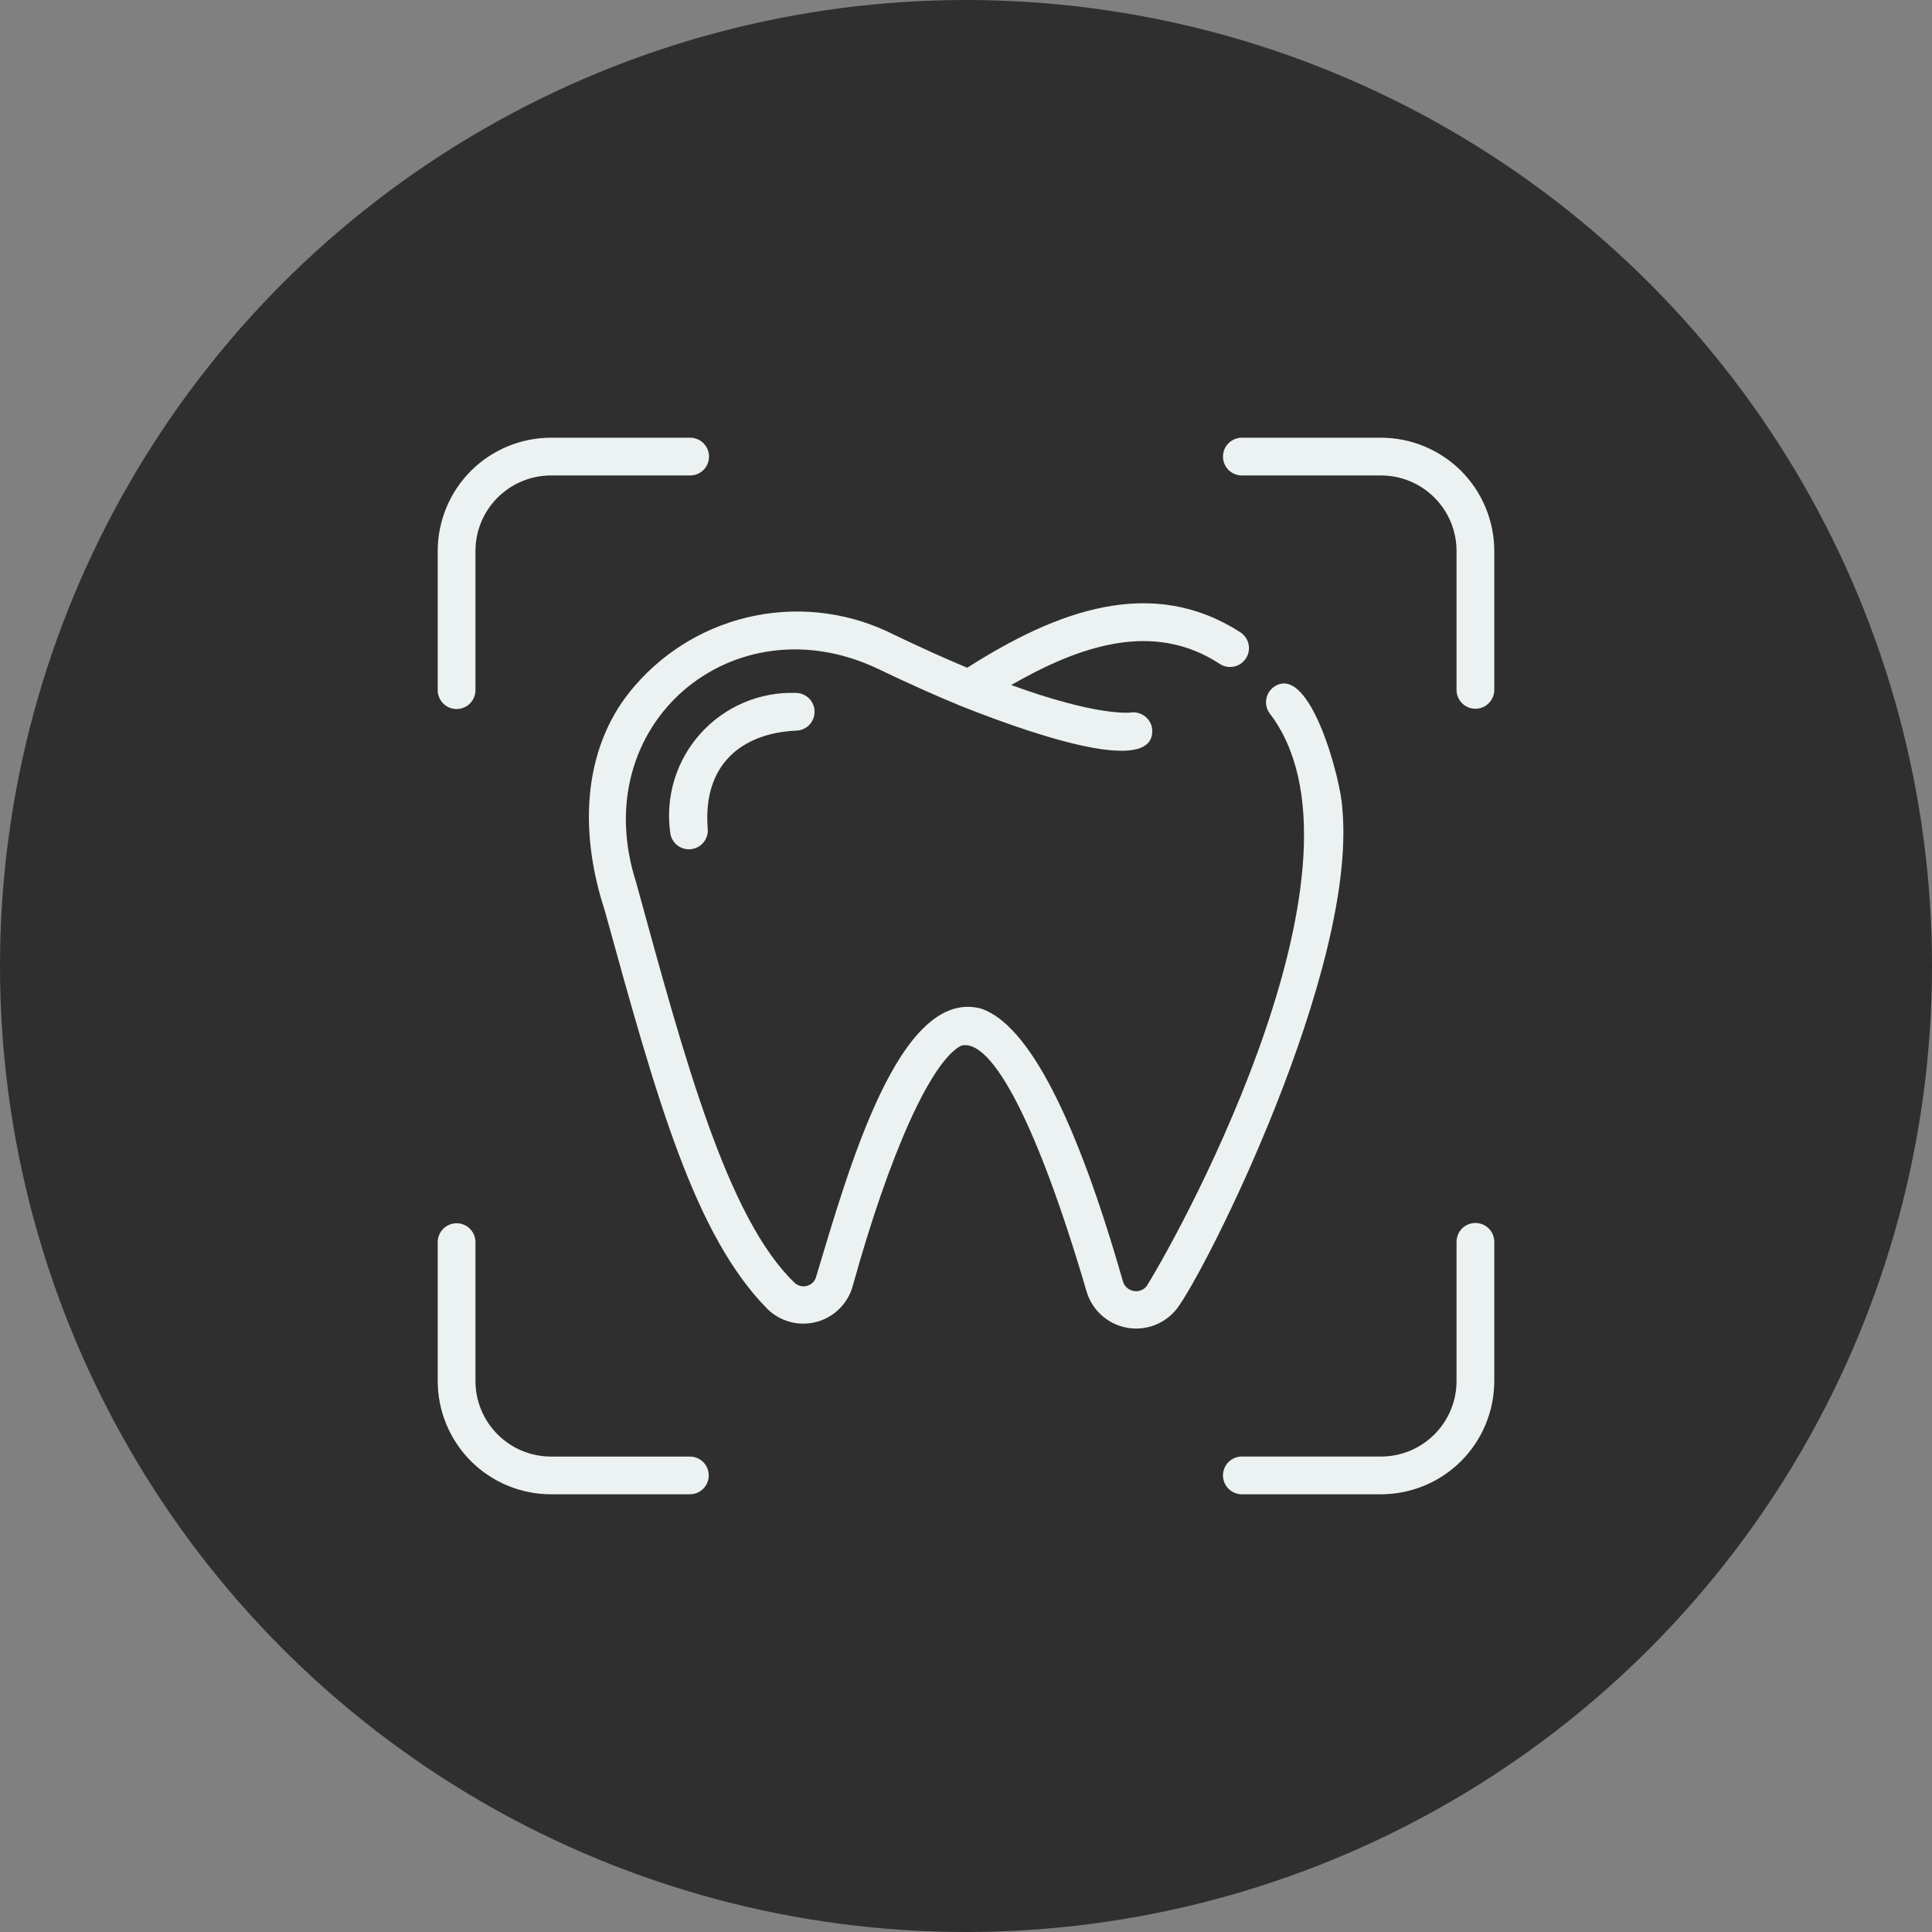
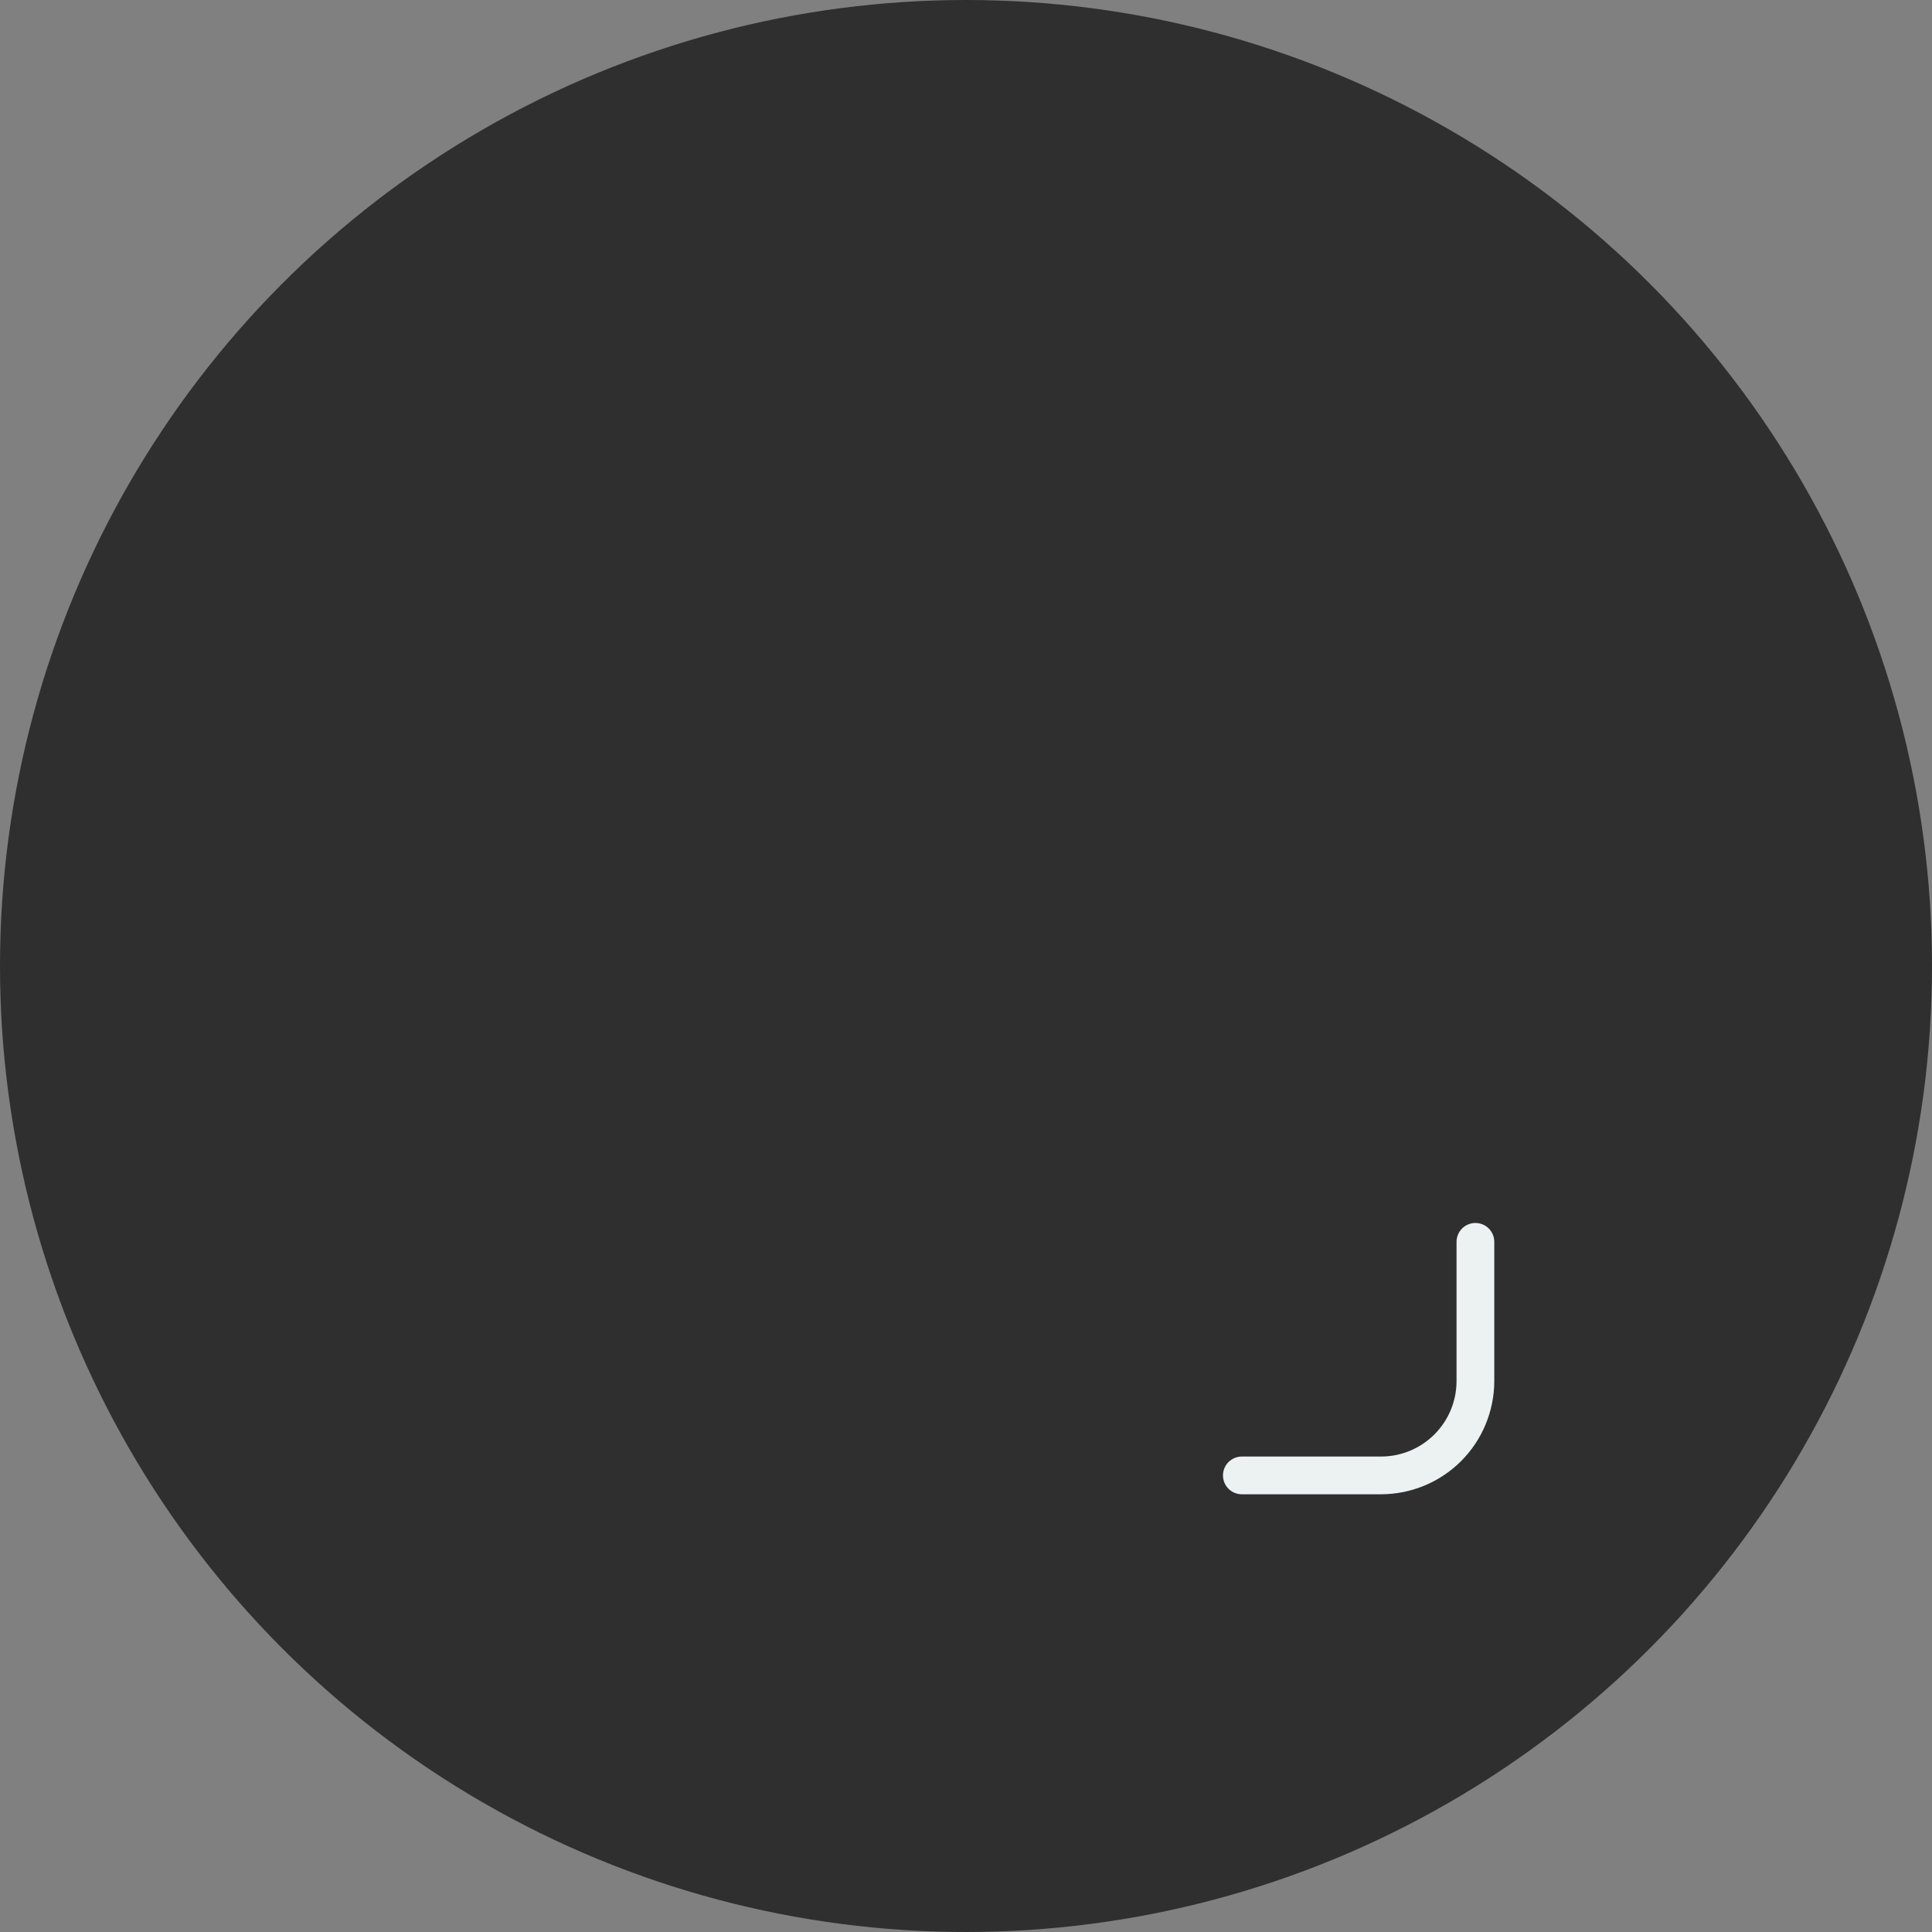
<svg xmlns="http://www.w3.org/2000/svg" width="80" height="80" viewBox="0 0 80 80" fill="none">
  <rect x="0" y="0" width="80" height="80" fill="#808080" stroke="none" />
  <circle cx="40" cy="40" r="40" fill="#2F2F2F" />
  <g clip-path="url(#clip0_0_106)">
-     <path d="M55.583 33.487C55.553 32.412 54.269 27.437 52.766 28.431C52.595 28.547 52.476 28.726 52.437 28.93C52.398 29.133 52.441 29.344 52.557 29.516C57.253 35.585 49.1 50.648 47.485 53.248C47.423 53.331 47.338 53.394 47.241 53.431C47.144 53.468 47.039 53.477 46.937 53.456C46.831 53.437 46.734 53.387 46.655 53.314C46.576 53.241 46.52 53.147 46.493 53.042C44.546 46.239 42.579 42.446 40.644 41.769C37.226 40.833 35.119 48.494 33.801 52.842C33.78 52.935 33.735 53.021 33.67 53.092C33.605 53.162 33.522 53.213 33.43 53.241C33.339 53.269 33.241 53.272 33.148 53.25C33.055 53.227 32.969 53.181 32.9 53.115C30.116 50.439 28.356 43.893 26.34 36.535C24.234 29.983 30.353 24.855 36.341 27.688C37.559 28.273 38.735 28.804 39.846 29.257C43.565 30.729 47.933 32.043 47.703 30.141C47.666 29.94 47.552 29.761 47.385 29.643C47.218 29.524 47.012 29.474 46.81 29.504C46.795 29.507 45.462 29.675 41.873 28.365C44.702 26.743 47.754 25.681 50.517 27.497C50.69 27.607 50.9 27.644 51.1 27.601C51.301 27.558 51.476 27.438 51.589 27.266C51.702 27.095 51.742 26.886 51.702 26.684C51.662 26.483 51.544 26.306 51.374 26.191C47.678 23.799 43.733 25.303 40.05 27.65C39.084 27.245 38.067 26.785 37.021 26.282C35.254 25.385 33.238 25.106 31.294 25.488C29.35 25.87 27.589 26.891 26.293 28.39C24.202 30.771 23.905 34.222 25.035 37.679C27.192 45.495 28.75 51.143 31.786 54.211C32.05 54.467 32.377 54.65 32.733 54.742C33.089 54.833 33.463 54.831 33.818 54.735C34.174 54.639 34.498 54.452 34.759 54.192C35.02 53.933 35.209 53.61 35.308 53.256C36.829 47.773 38.547 43.959 39.792 43.302C41.073 42.937 42.987 46.636 44.991 53.472C45.101 53.848 45.312 54.187 45.601 54.452C45.891 54.716 46.247 54.896 46.632 54.972C47.016 55.048 47.414 55.017 47.782 54.882C48.15 54.747 48.474 54.514 48.719 54.207C49.907 52.683 56.211 40.156 55.583 33.487Z" fill="#ECF1F1" />
-     <path d="M32.961 30.254C33.166 30.251 33.362 30.168 33.506 30.021C33.65 29.875 33.73 29.678 33.73 29.473C33.73 29.268 33.65 29.071 33.506 28.925C33.362 28.778 33.166 28.695 32.961 28.692C32.221 28.666 31.484 28.803 30.802 29.092C30.12 29.381 29.51 29.816 29.014 30.366C28.517 30.915 28.147 31.567 27.929 32.274C27.711 32.982 27.65 33.729 27.75 34.463C27.77 34.669 27.871 34.859 28.031 34.99C28.191 35.122 28.397 35.184 28.603 35.164C28.809 35.144 28.999 35.043 29.131 34.883C29.262 34.723 29.325 34.518 29.305 34.312C29.093 31.643 30.73 30.358 32.961 30.254Z" fill="#ECF1F1" />
-     <path d="M28.578 60.313H22.812C21.984 60.312 21.19 59.982 20.604 59.396C20.018 58.81 19.688 58.016 19.688 57.188V51.422C19.684 51.217 19.601 51.021 19.455 50.877C19.308 50.733 19.111 50.652 18.906 50.652C18.701 50.652 18.504 50.733 18.358 50.877C18.212 51.021 18.128 51.217 18.125 51.422V57.188C18.126 58.43 18.621 59.622 19.499 60.501C20.378 61.38 21.57 61.874 22.812 61.875H28.578C28.783 61.872 28.979 61.789 29.123 61.642C29.267 61.496 29.348 61.299 29.348 61.094C29.348 60.889 29.267 60.691 29.123 60.545C28.979 60.399 28.783 60.316 28.578 60.313Z" fill="#ECF1F1" />
-     <path d="M57.187 18.125H51.422C51.215 18.125 51.016 18.207 50.869 18.354C50.723 18.5 50.641 18.699 50.641 18.906C50.641 19.113 50.723 19.312 50.869 19.459C51.016 19.605 51.215 19.688 51.422 19.688H57.187C58.016 19.688 58.81 20.018 59.396 20.604C59.982 21.19 60.312 21.984 60.312 22.812V28.578C60.315 28.783 60.399 28.979 60.545 29.123C60.691 29.267 60.888 29.348 61.094 29.348C61.299 29.348 61.496 29.267 61.642 29.123C61.788 28.979 61.872 28.783 61.875 28.578V22.812C61.873 21.57 61.379 20.378 60.501 19.499C59.622 18.621 58.43 18.126 57.187 18.125Z" fill="#ECF1F1" />
    <path d="M61.094 50.641C60.991 50.641 60.889 50.661 60.795 50.7C60.7 50.739 60.614 50.797 60.541 50.869C60.468 50.942 60.411 51.028 60.372 51.123C60.333 51.218 60.312 51.319 60.312 51.422V57.187C60.312 58.016 59.982 58.81 59.396 59.396C58.81 59.982 58.016 60.312 57.187 60.312H51.422C51.215 60.312 51.016 60.395 50.869 60.541C50.723 60.688 50.641 60.886 50.641 61.094C50.641 61.301 50.723 61.5 50.869 61.646C51.016 61.793 51.215 61.875 51.422 61.875H57.187C58.43 61.873 59.622 61.379 60.501 60.501C61.379 59.622 61.873 58.43 61.875 57.187V51.422C61.875 51.319 61.855 51.218 61.816 51.123C61.776 51.028 61.719 50.942 61.646 50.869C61.574 50.797 61.487 50.739 61.393 50.7C61.298 50.661 61.196 50.641 61.094 50.641Z" fill="#ECF1F1" />
-     <path d="M18.906 29.359C19.009 29.359 19.11 29.339 19.205 29.3C19.3 29.261 19.386 29.203 19.459 29.131C19.531 29.058 19.589 28.972 19.628 28.877C19.667 28.782 19.688 28.681 19.688 28.578V22.812C19.688 21.984 20.018 21.19 20.604 20.604C21.19 20.018 21.984 19.688 22.812 19.688H28.578C28.785 19.688 28.984 19.605 29.131 19.459C29.277 19.312 29.359 19.113 29.359 18.906C29.359 18.699 29.277 18.5 29.131 18.354C28.984 18.207 28.785 18.125 28.578 18.125H22.812C21.57 18.126 20.378 18.621 19.499 19.499C18.621 20.378 18.126 21.57 18.125 22.812V28.578C18.125 28.681 18.145 28.782 18.184 28.877C18.224 28.972 18.281 29.058 18.354 29.131C18.426 29.203 18.512 29.261 18.607 29.3C18.702 29.339 18.804 29.359 18.906 29.359Z" fill="#ECF1F1" />
  </g>
  <defs>
    <clipPath id="clip0_0_106">
      <rect width="50" height="50" fill="white" transform="translate(15 15)" />
    </clipPath>
  </defs>
</svg>